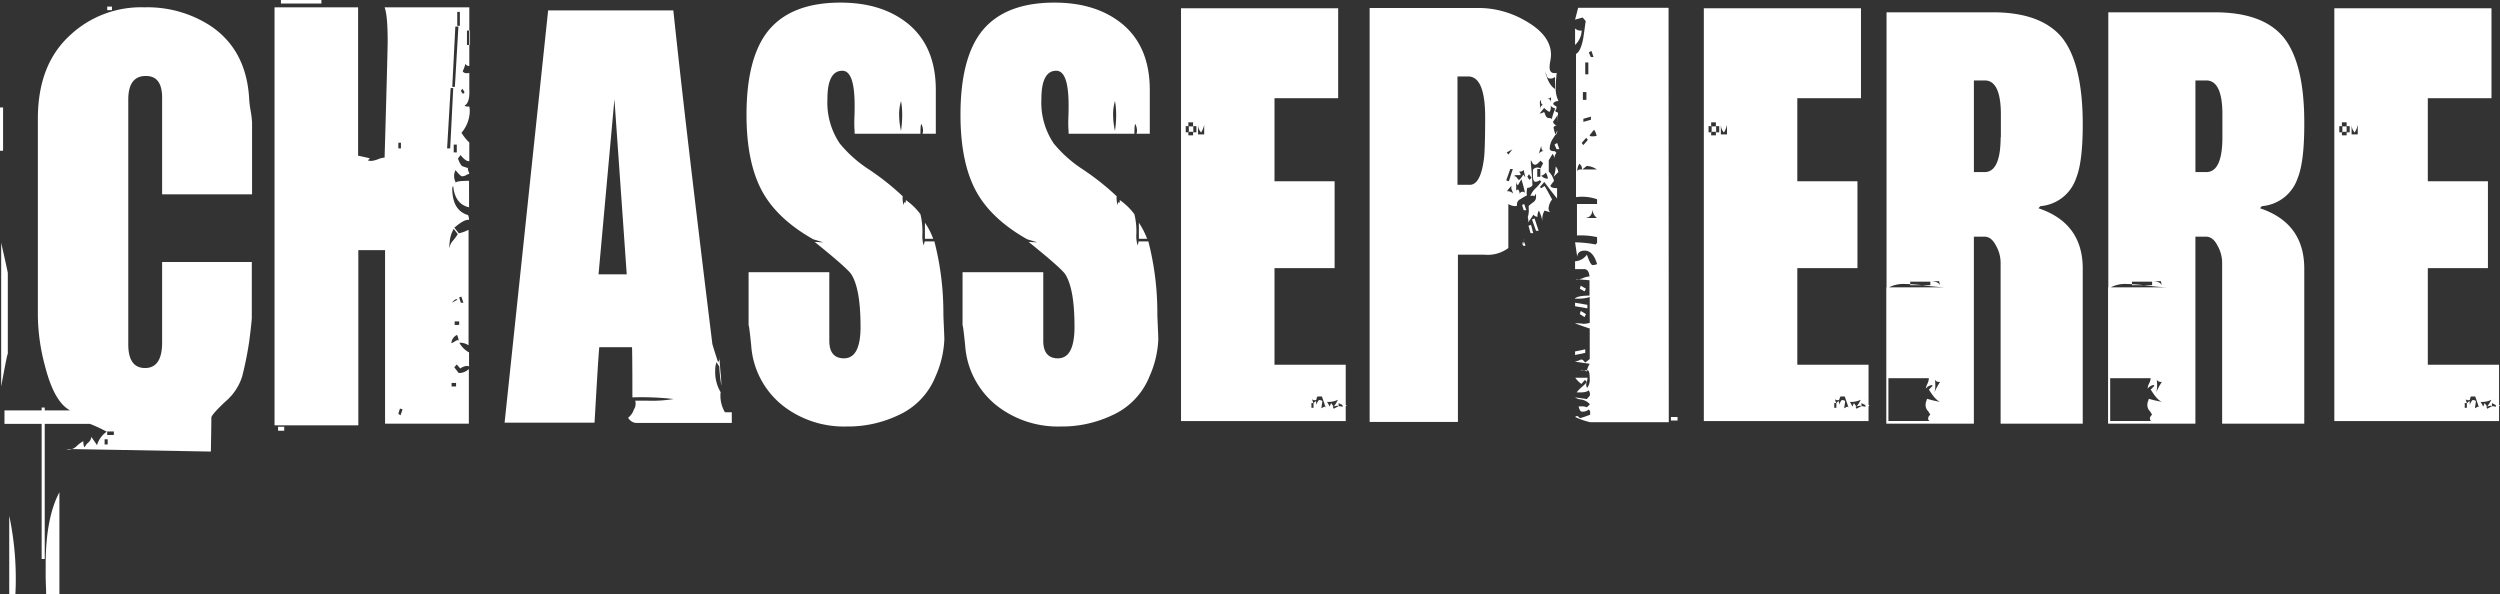
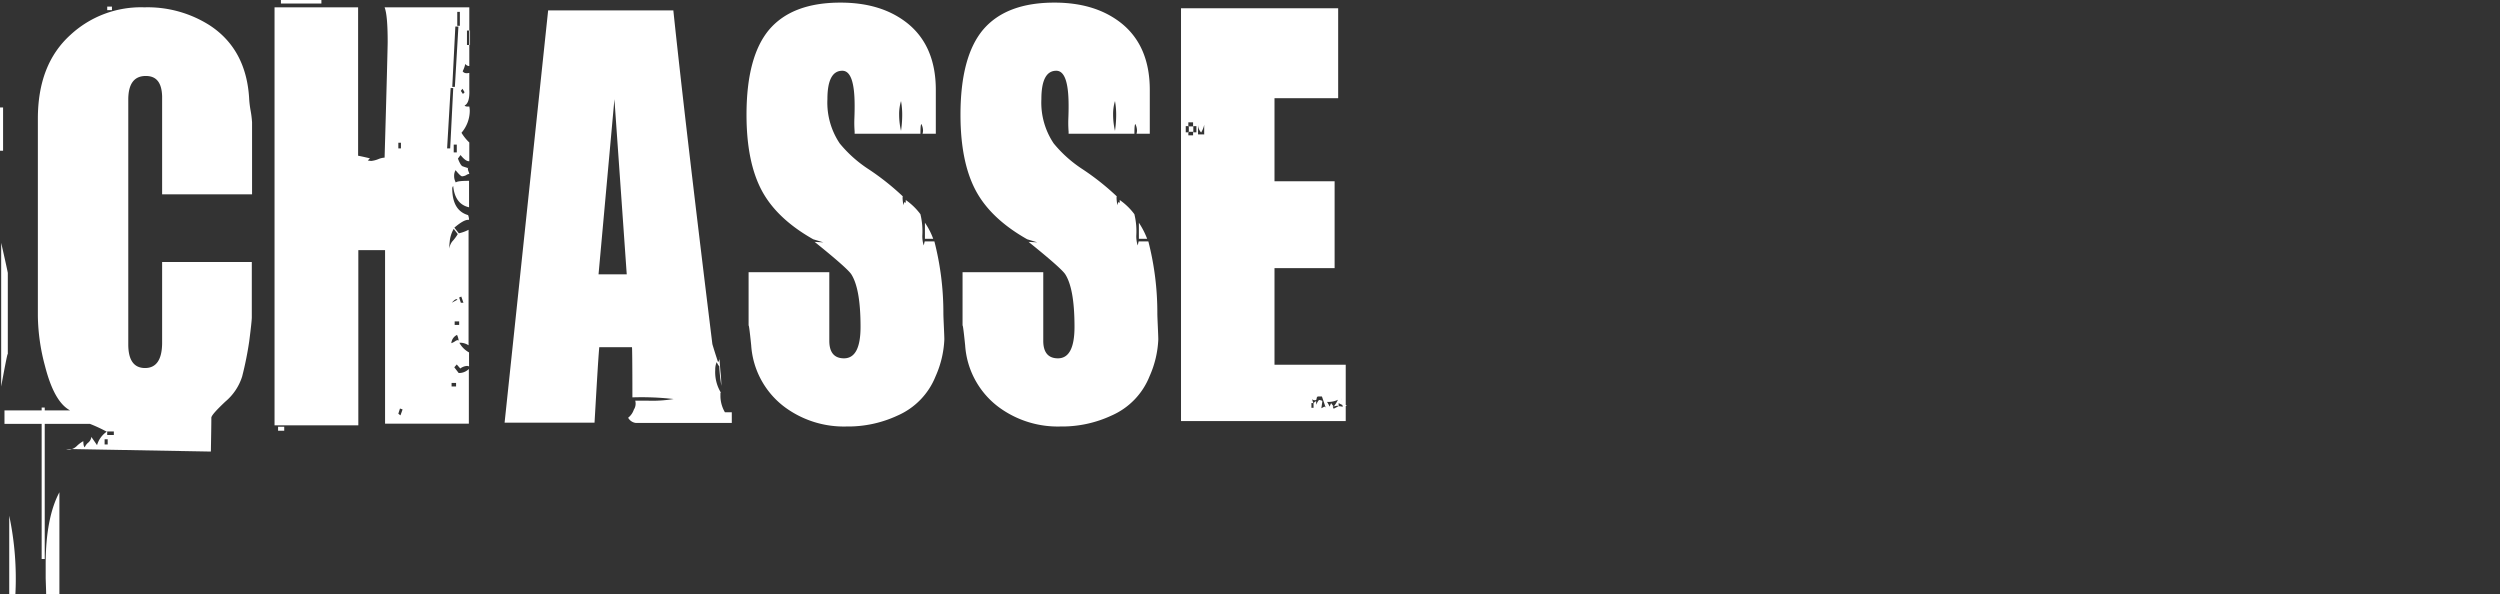
<svg xmlns="http://www.w3.org/2000/svg" id="logo-chassepierre-01" width="495.586" height="117.809" viewBox="0 0 495.586 117.809">
  <rect x="0" y="0" width="495.586" height="117.809" fill="#333333" stroke="none" />
  <path id="Tracé_271" data-name="Tracé 271" d="M259.968,79.9h.422v.938h-.422Zm2.862.891c-.094-.047-.188-.141-.281-.188l-.61.328c.094-.7.188-1.173.188-1.454a1.613,1.613,0,0,0-.61-.188c-.094,0-.328.328-.61.938v-.7a1.03,1.03,0,0,0-.516.422,2.485,2.485,0,0,1-.282-.938c0,.188.188.328.61.328.188,0,.282-.141.282-.375.047-.235.141-.375.328-.375h.657a.1.1,0,0,1,.094.094c.328.938.563,1.642.7,2.064v.047Zm1.548.235-.188-.422.891-.188.281.094Zm0-.422-.516-.7-.281.7a8.012,8.012,0,0,0-.516-.938,4.212,4.212,0,0,0,2.158-.422,6.64,6.64,0,0,1-.845,1.361m2.3.094a4.375,4.375,0,0,1-.657-.094,4.372,4.372,0,0,0-.657-.094V79.9a5.426,5.426,0,0,0,1.126.516c-.047.047.047.094.281.094.047,0,.094-.047.188-.094a.509.509,0,0,0-.422-.188h-.328a3.527,3.527,0,0,1-.328-1.314,13.057,13.057,0,0,0,.61,2.768ZM235.571,26.133h.938v.7h-.938Zm-.516-1.126h.61v1.22h-.61Zm.516-.751h.938v.8h-.938Zm.985.751h.61v1.22h-.61Zm.938,1.642V24.725a2.4,2.4,0,0,0,.61,1.548,4.742,4.742,0,0,0,.61-1.548v1.924Zm29.276,56.817V72.3H252.649V53.157h11.917V35.939H252.649V19.471h12.621V1.642H234.116V83.466ZM205.638,48.043l-1.736-.094c4.316,3.472,6.756,5.63,7.272,6.428,1.22,1.924,1.83,5.349,1.83,10.416,0,4.129-1.079,6.24-3.284,6.24-1.924,0-2.909-1.173-2.909-3.472V53.955h-16V64.746c0-.751.188.469.516,3.706a16.642,16.642,0,0,0,6.709,12.292,19.687,19.687,0,0,0,12.2,3.8,23.166,23.166,0,0,0,10.087-2.158,14.237,14.237,0,0,0,7.554-7.788,19.871,19.871,0,0,0,1.736-7.272c0-.61-.047-1.5-.094-2.627s-.094-2.017-.094-2.627a56.743,56.743,0,0,0-1.783-14.216h-1.924l-.188.8a5.937,5.937,0,0,1-.281-1.924,14.314,14.314,0,0,0-.375-4.269,12.356,12.356,0,0,0-2.909-2.815v.61c-.047-.047-.094-.141-.188-.188-.094,0-.188.188-.281.61-.188-1.173-.188-1.736-.094-1.736a50.049,50.049,0,0,0-6.8-5.4,24.949,24.949,0,0,1-5.724-5.114,14.5,14.5,0,0,1-2.44-8.774q0-5.63,2.956-5.63c1.642,0,2.44,2.3,2.44,6.9,0,.469,0,1.314-.047,2.487a22.449,22.449,0,0,0,.047,2.674v.422h9.337a14.565,14.565,0,0,1-.516-3.8,8.966,8.966,0,0,1,.375-2.674,15.072,15.072,0,0,1,.235,2.58,21.82,21.82,0,0,1-.328,3.894h3.941c0-1.173.047-1.83.188-1.924a3,3,0,0,1,.328,1.314,2.746,2.746,0,0,1-.094.61h2.627v-8.68c0-6.005-2.017-10.509-6.005-13.512-3.378-2.534-7.648-3.8-12.9-3.8-6.381,0-11.072,1.783-14.122,5.349q-4.5,5.349-4.5,16.89c0,6.287,1.032,11.307,3.05,15.06s5.442,6.944,10.181,9.618Zm20.127-3.894v3.19h1.642a16.5,16.5,0,0,0-1.642-3.19m-62.541,3.894-1.736-.094c4.316,3.472,6.756,5.63,7.272,6.428,1.22,1.924,1.83,5.349,1.83,10.416,0,4.129-1.079,6.24-3.284,6.24-1.924,0-2.909-1.173-2.909-3.472V53.955h-16V64.746c0-.751.188.469.516,3.706a16.642,16.642,0,0,0,6.709,12.292,19.687,19.687,0,0,0,12.2,3.8,23.166,23.166,0,0,0,10.087-2.158,14.237,14.237,0,0,0,7.554-7.788,19.87,19.87,0,0,0,1.736-7.272c0-.61-.047-1.5-.094-2.627s-.094-2.017-.094-2.627a56.743,56.743,0,0,0-1.783-14.216h-1.924l-.188.8a5.936,5.936,0,0,1-.282-1.924,14.314,14.314,0,0,0-.375-4.269,12.357,12.357,0,0,0-2.909-2.815v.61c-.047-.047-.094-.141-.188-.188-.094,0-.188.188-.282.61-.188-1.173-.188-1.736-.094-1.736a50.05,50.05,0,0,0-6.8-5.4,24.947,24.947,0,0,1-5.724-5.114,14.5,14.5,0,0,1-2.44-8.774q0-5.63,2.956-5.63c1.642,0,2.44,2.3,2.44,6.9,0,.469,0,1.314-.047,2.487a22.449,22.449,0,0,0,.047,2.674v.422h9.337a14.564,14.564,0,0,1-.516-3.8,8.966,8.966,0,0,1,.375-2.674,15.075,15.075,0,0,1,.235,2.58,21.824,21.824,0,0,1-.328,3.894h3.941c0-1.173.047-1.83.188-1.924a3,3,0,0,1,.328,1.314,2.745,2.745,0,0,1-.094.61h2.627v-8.68c0-6.005-2.017-10.509-6.005-13.512-3.378-2.534-7.647-3.8-12.9-3.8-6.381,0-11.072,1.783-14.122,5.349q-4.5,5.349-4.5,16.89c0,6.287,1.032,11.307,3.05,15.06s5.442,6.944,10.181,9.618Zm20.127-3.894v3.19h1.642a14.141,14.141,0,0,0-1.642-3.19m-64.7,10.228L121.8,19.658l2.44,34.719ZM145.115,81.73h-1.408a6.467,6.467,0,0,1-.891-3.05v-.845h.094a7.8,7.8,0,0,1-1.126-4.5,3.8,3.8,0,0,1,.281-1.548c.282.563.469.8.516.8A33.539,33.539,0,0,0,143,76.475a28.061,28.061,0,0,0-.188-2.862c-.094-1.314-.188-2.252-.188-2.862a1.292,1.292,0,0,1-.281,1.032c-.516-1.548-.891-2.768-1.126-3.566Q135.8,24.162,133.479,2.064H108.66l-8.633,81.73h17.829c.422-7.225.7-12.2.938-14.967h6.475c.047-.328.094,2.956.094,9.946a56.214,56.214,0,0,1,8.164.328,25.806,25.806,0,0,1-5.067.328h-2.534a2.2,2.2,0,0,1-.282,1.783,3.4,3.4,0,0,1-1.126,1.6,2.037,2.037,0,0,0,1.548,1.032h19V81.73Zm-65.731.61-.422-.328.328-1.032.516.188Zm10.134-6.428h.891v.7h-.891Zm.751-8.3a3.178,3.178,0,0,1-.8.422A2,2,0,0,1,90.6,66.388a3.365,3.365,0,0,1,.328,1.22c-.047-.235-.281-.235-.657,0m-.141-3.894h.891v.7h-.891Zm-.563-3.706c.422-.469.7-.7.938-.7.047,0,.094.047.188.094Zm1.783,0-.328-1.032.422-.188.422,1.22ZM89.659,47.855a2.962,2.962,0,0,0-.61,1.83,2.674,2.674,0,0,0,.188,1.032,8.3,8.3,0,0,1-.094-2.768,6.174,6.174,0,0,1,.8-2.58l.8,1.032a8.4,8.4,0,0,1-1.079,1.454m-10.7-19.564h.516v1.126h-.516Zm10.979.375h.61v1.548h-.61Zm-.7.751h-.61l.7-11.964h.516ZM91.77,18.626l-.422-.61.328-.422.422.7Zm-1.6-1.408h-.516l.61-11.964h.61ZM92.568,6.052h.61V8.914h-.61ZM90.644,2.346h.516V5.114h-.516Zm-34.3,82.246h-1.22v.8h1.22Zm33.5-12.058v.516l.7-.8.7.8a2.48,2.48,0,0,1,1.408-.516l.328.094V69.86a4.8,4.8,0,0,1-1.924-1.924h.188a3.077,3.077,0,0,1,1.642.516v-22.9a7.964,7.964,0,0,1-1.924.7l-.891-1.126c1.22-1.032,2.111-1.548,2.721-1.548h.188a2.552,2.552,0,0,0-.188-.938c-2.111-.61-3.143-2.393-3.143-5.349a.884.884,0,0,1,.188-.422c.235,2.393,1.267,3.8,3.143,4.223V35.845c-1.5,0-2.393.094-2.627.328a2.6,2.6,0,0,1-.328-1.314,2.229,2.229,0,0,1,.282-1.126c.657.8,1.079,1.22,1.314,1.22a2.114,2.114,0,0,0,.8-.235,1.109,1.109,0,0,1,.61-.235,2.01,2.01,0,0,0-.141-.469,1.622,1.622,0,0,1-.141-.563.354.354,0,0,1,.188-.328l-.188.188c-.422-.141-.751-.235-.985-.328q-.422-.07-.985-1.548l.516-.7c.657.8,1.173,1.22,1.642,1.22h.094V28.244a9.154,9.154,0,0,1-1.548-1.924,6.767,6.767,0,0,0,1.642-4.41,4.132,4.132,0,0,0-.094-.8c-.469.047-.8,0-.938-.188.7-.328,1.032-1.408.938-3.19V14.45c-.657.141-1.079.047-1.314-.328a5.477,5.477,0,0,0,.516-1.454.981.981,0,0,0,.8.422V1.454H76.24c.422,1.079.61,3.378.61,6.85,0,.8-.188,8.445-.61,22.942a3.983,3.983,0,0,0-1.314.328,5.227,5.227,0,0,1-1.314.328,3.621,3.621,0,0,1-.7-.094l.422-.422c-.8-.188-1.6-.375-2.346-.516V1.454H54.424V84.31H71.033V49.591h5.3v34.39H92.943V73.144a2.758,2.758,0,0,1-2.017.8ZM63.713,0H55.691V.7h8.023ZM20.737,87.078h.61V88.11h-.61Zm.516-1.548h1.314v.7H21.253ZM1.83,102.232v15.576H3.05a60.348,60.348,0,0,0-1.22-15.576m9.946-4.645c-1.783,3.331-2.721,8.117-2.721,14.357v2.674c.047,1.5.094,2.58.094,3.19h2.627ZM8.867,82.856h-.61v27.963h.61Zm0-2.064h-.61v1.454h.61ZM1.548,54.1c0-.047-.422-2.064-1.314-5.958V76.616c.891-4.832,1.314-6.944,1.314-6.334ZM.61,21.3H0v8.586H.61ZM49.967,51.937H32.138V68.124c-.047,3.19-1.173,4.832-3.378,4.832s-3.331-1.548-3.331-4.692V19.752c0-3.143,1.173-4.692,3.472-4.692,2.111,0,3.143,1.314,3.237,3.988V38.519H49.967V24.256a19.736,19.736,0,0,0-.282-2.3,20.387,20.387,0,0,1-.282-2.205C49.075,13.137,46.448,8.21,41.569,5.02A22.9,22.9,0,0,0,28.619,1.454,20.552,20.552,0,0,0,13.981,6.9c-4.363,3.941-6.475,9.477-6.475,16.656V62.681a39.812,39.812,0,0,0,1.408,9.853c1.22,4.786,2.862,7.694,4.973,8.82h-13v2.674H17.829a29.206,29.206,0,0,1,3.331,1.548,4.847,4.847,0,0,0-1.924,2.674c-.469-.7-.845-1.22-1.126-1.642a1.692,1.692,0,0,1-.61,1.126,2.342,2.342,0,0,0-.7.938c-.188-.141-.282-.563-.282-1.22a5.925,5.925,0,0,0-1.267.938,2.464,2.464,0,0,1-1.267.7A2.614,2.614,0,0,1,13.09,89l28.713.516c.047-2.956.094-5.208.094-6.756.094-.469,1.032-1.5,2.768-3.143A10.718,10.718,0,0,0,48,74.645,67.988,67.988,0,0,0,49.4,67.7c.328-2.58.516-4.223.516-4.832V51.937ZM22.192,1.314h-.938v.7h.938Z" fill="#ffffff" />
-   <path id="Tracé_272" data-name="Tracé 272" d="M795.785,81.652h.422v.938h-.422Zm2.909.891c-.094-.047-.188-.141-.281-.188l-.61.328c.094-.7.188-1.173.188-1.454a1.613,1.613,0,0,0-.61-.188c-.094,0-.328.328-.61.938v-.7a1.03,1.03,0,0,0-.516.422,2.487,2.487,0,0,1-.282-.938c0,.188.188.328.61.328.188,0,.281-.141.281-.375.047-.235.141-.375.282-.375h.657a.1.1,0,0,1,.094.094c.328.938.563,1.642.7,2.064v.047Zm1.548.235-.188-.422.891-.188.282.094Zm0-.422-.516-.7-.282.7a8.012,8.012,0,0,0-.516-.938,4.211,4.211,0,0,0,2.158-.422c-.282.516-.563.938-.845,1.361m2.252.094a4.376,4.376,0,0,1-.657-.094,4.374,4.374,0,0,0-.657-.094v-.61a5.428,5.428,0,0,0,1.126.516c-.047.047.047.094.281.094.047,0,.094-.047.188-.094a.51.51,0,0,0-.422-.188h-.328a3.526,3.526,0,0,1-.328-1.314,13.045,13.045,0,0,0,.61,2.768ZM771.435,27.885h.938v.7h-.938Zm-.516-1.126h.61v1.22h-.61Zm.516-.751h.938v.8h-.938Zm.938.751h.61v1.22h-.61Zm.985,1.642V26.477a2.4,2.4,0,0,0,.61,1.548,4.745,4.745,0,0,0,.61-1.548V28.4Zm29.229,56.817V74.051H788.466V54.909h11.917V37.69H788.466V21.222h12.621V3.394H769.934V85.217Zm-69.437-4.41a2.011,2.011,0,0,1-.141.469,2.124,2.124,0,0,0-.141.751,1.786,1.786,0,0,0,.328,1.032,3.529,3.529,0,0,1,.61.938.827.827,0,0,0-.422.7.5.5,0,0,0,.281.516H725.5V76.725h8.023A2.461,2.461,0,0,1,733.2,77.8a2.664,2.664,0,0,0-.281.985,1.928,1.928,0,0,1,1.126-.7c.141,0,.188.047.188.188l-.7.7c.891,1.454,1.642,2.252,2.252,2.44a21.765,21.765,0,0,1-2.627-.61m1.455-1.22a4.758,4.758,0,0,0,.188-1.22v-.422c0-.375-.047-.751-.094-1.22,0,.516.328.751,1.032.751a12.06,12.06,0,0,0-1.126,2.111m-4.786-22h3.988v.7H729.82ZM734,57.489h1.548l.188.8c-.235-.469-.8-.751-1.736-.8m13.747-28.526c0,4.6-1.079,6.9-3.19,6.9h-2.158V17.7h2.158c2.111,0,3.19,2.252,3.19,6.709ZM759.988,9.305c-2.721-3.425-7.319-5.114-13.794-5.114H725.128v54.8a6.214,6.214,0,0,1,3.753-.938,32.3,32.3,0,0,1,3.988.328c1.783.188,3.143.328,3.988.328H725.081V85.733h17.313V48.669h2.111c.891,0,1.642.563,2.252,1.736a6.908,6.908,0,0,1,.938,3.472V85.733h16.28V55c0-6.005-2.909-9.993-8.773-11.964q.352-.422.422-.422a8.159,8.159,0,0,0,7.038-5.536c.892-2.205,1.314-5.724,1.314-10.65.047-7.976-1.314-13.7-3.988-17.125m-70.8,71.5a2.013,2.013,0,0,1-.141.469,2.125,2.125,0,0,0-.141.751,1.786,1.786,0,0,0,.328,1.032,3.531,3.531,0,0,1,.61.938.827.827,0,0,0-.422.7.5.5,0,0,0,.281.516h-8.164V76.725h8.023a3.042,3.042,0,0,1-.281,1.079,2.965,2.965,0,0,0-.328.985,1.927,1.927,0,0,1,1.126-.7c.141,0,.188.047.188.188l-.7.7c.891,1.454,1.642,2.252,2.252,2.44a21.758,21.758,0,0,1-2.627-.61m1.454-1.22a4.753,4.753,0,0,0,.188-1.22v-.422c0-.375-.047-.751-.094-1.22,0,.516.328.751,1.032.751a12.066,12.066,0,0,0-1.126,2.111m-4.785-22h3.988v.7h-3.988Zm4.176-.094h1.548l.188.8c-.235-.469-.8-.751-1.736-.8m13.747-28.526c0,4.6-1.079,6.9-3.19,6.9h-2.111V17.7h2.158c2.111,0,3.19,2.252,3.19,6.709v4.551ZM716.026,9.305c-2.721-3.378-7.319-5.114-13.794-5.114H681.167v54.8a6.214,6.214,0,0,1,3.753-.938,32.3,32.3,0,0,1,3.988.328c1.783.188,3.143.328,3.988.328H681.12V85.733h17.359V48.669h2.111c.891,0,1.642.563,2.252,1.736a6.91,6.91,0,0,1,.938,3.472V85.733h16.28V55c0-6.005-2.909-9.993-8.773-11.964q.352-.422.422-.422a8.159,8.159,0,0,0,7.038-5.536c.891-2.205,1.314-5.724,1.314-10.65,0-7.976-1.361-13.7-4.035-17.125M670.8,81.652h.422v.938H670.8Zm2.862.891c-.094-.047-.188-.141-.281-.188l-.61.328c.094-.7.188-1.173.188-1.454a1.612,1.612,0,0,0-.61-.188c-.094,0-.328.328-.61.938v-.7a1.031,1.031,0,0,0-.516.422,2.486,2.486,0,0,1-.281-.938c0,.188.188.328.61.328.188,0,.281-.141.328-.375s.141-.375.282-.375h.657a.1.1,0,0,1,.094.094c.329.938.563,1.642.7,2.064v.047Zm1.548.235-.188-.422.891-.188.282.094Zm0-.422-.516-.7-.281.7a8.008,8.008,0,0,0-.516-.938,4.211,4.211,0,0,0,2.158-.422,6.64,6.64,0,0,1-.844,1.361m2.3.094a4.372,4.372,0,0,1-.657-.094,4.375,4.375,0,0,0-.657-.094v-.61a5.429,5.429,0,0,0,1.126.516c-.047.047.047.094.282.094.047,0,.094-.047.188-.094a.509.509,0,0,0-.422-.188h-.328a3.526,3.526,0,0,1-.328-1.314,13.054,13.054,0,0,0,.61,2.768ZM646.4,27.885h.938v.7H646.4Zm-.516-1.126h.61v1.22h-.61Zm.516-.751h.938v.8H646.4Zm.985.751H648v1.22h-.61Zm.938,1.642V26.477a2.4,2.4,0,0,0,.61,1.548,4.742,4.742,0,0,0,.61-1.548V28.4ZM677.6,85.217V74.051H663.479V54.909H675.4V37.69H663.479V21.222H676.1V3.394H644.947V85.217ZM621.535,44.962c.891-.141,1.314-.7,1.314-1.736a2.5,2.5,0,0,0,.891,1.736Zm-1.689-9.1a3.026,3.026,0,0,1,.422-1.642,1.194,1.194,0,0,1,.516,1.126c-.61-.047-.938.094-.938.516m.985-.516a9.626,9.626,0,0,0,.892-.7,3.928,3.928,0,0,1,2.017.7Zm.235-4.832-.328-.422.891-1.032.328.422Zm1.736-1.736a.585.585,0,0,1-.516-.188l.891-1.126a2.927,2.927,0,0,1,.516,1.22,3.2,3.2,0,0,1-.891.094m-1.736-2.862V25.3l1.5-.422v.61ZM620.972,20h.7v1.548h-.7Zm.469-5.865h.61v2.346h-.61Zm1.126-1.032-.422-.938.516-.328.422,1.22h-.516ZM621.441,71l-2.017.422v.7l2.017-.422ZM639.692,84.42h-1.267v.7h1.314v-.7ZM620.55,63.4l-.188.61.938.61.282-.61Zm1.314-1.22-2.44-.422v.7l2.44.422Zm-1.314-3.8-.188.61.938.516.282-.516ZM637.956,3.3H620.034l-.61,2.346,1.5-.422.61.7c-.188,1.22-.328,2.44-.516,3.566q-.493,2.463-1.408,2.956V40.834a8.879,8.879,0,0,1,4.176.422v.938H619.8v6.24a14.783,14.783,0,0,1,3.988.328v1.126l-.281.328a23.174,23.174,0,0,0-4.082-.422l.422,2.862c.047-.8.563-1.22,1.5-1.22,1.079,0,1.924.891,2.44,2.674a2.336,2.336,0,0,1-.891.188c-.282,0-.657-.7-1.126-2.064a3.127,3.127,0,0,1-2.346,1.314V55.1h1.83c.563,0,.938.469,1.032,1.454a3.983,3.983,0,0,0-1.314.328,5.308,5.308,0,0,1-1.22.328l-.094-.094c.328,0,.844.047,1.454.094s.985.094,1.173.094v3.05c-1.548,0-2.533.188-2.956.61h.891a7.254,7.254,0,0,0,2.111-.328v5.114a4.047,4.047,0,0,1-1.314.188,8.49,8.49,0,0,0-1.642-.094c1.267.469,2.252.8,2.956,1.032v6.052c-.422.328-.7.563-.938.7-.235-.422-.516-.61-.8-.61a4.81,4.81,0,0,1-1.22.422q2.815.422,2.956.422a4.739,4.739,0,0,0-.61,1.548,1.607,1.607,0,0,0-.8-.328.675.675,0,0,0-.422.094,6.9,6.9,0,0,1,1.5,0c.235.141.328.7.328,1.642a2.581,2.581,0,0,1-.516,1.83,1.529,1.529,0,0,1-.188-.61,2.314,2.314,0,0,1,.141-.7,2.317,2.317,0,0,0,.141-.7h-2.44a4.984,4.984,0,0,0,1.22,1.22l.7-.8q.282.282.281.422c0,.141-.281.469-.891.985a6.127,6.127,0,0,0-1.032,1.079h.61c.938,0,1.5-.141,1.736-.422a1.3,1.3,0,0,1,.282.61v.422l-.61.7-2.346-.328a2.52,2.52,0,0,0,1.22.422,3.021,3.021,0,0,1,1.736.938l-.61.61a2.387,2.387,0,0,0-1.032-.188h-.61c.188.7.375,1.032.61,1.032a1.8,1.8,0,0,0,1.407-.422.815.815,0,0,1,.281.516v.516a17.777,17.777,0,0,1-2.017.7,2.045,2.045,0,0,0-.516-.422.457.457,0,0,0-.422.188,14.075,14.075,0,0,0,2.956,1.032H638ZM619.424,7.382v3.284A4.2,4.2,0,0,0,620.738,7.8a1.506,1.506,0,0,1-1.314-.422M610.7,31.544a1.053,1.053,0,0,0-.7.375c-.235.235-.375.375-.422.375Zm-2.956-.094c-.281,0-.469.188-.563.516s-.141.563-.235.61a.739.739,0,0,1,.61.328,4.361,4.361,0,0,1-1.642.7,7.271,7.271,0,0,1,.516,1.548,3.532,3.532,0,0,1,.938-1.642,8.047,8.047,0,0,0,.7,2.064,2.023,2.023,0,0,1,.891-.61c-.235,0-.422-.328-.516-1.032a1.1,1.1,0,0,1-.328.8,2.483,2.483,0,0,1-.282-.938c0-.188.422-.422,1.22-.61a10.641,10.641,0,0,1,1.642-.328,2.1,2.1,0,0,1,.938.188v-5.3Zm-1.83,8.21c.516-.7.844-1.032.938-1.032a.882.882,0,0,0,0,.7,5.473,5.473,0,0,1,.282.8,1.465,1.465,0,0,0-1.22-.469m-4.5-6.9c-.422,3.753-1.361,5.63-2.862,5.63h-2.44V16.906h2.111c2.252,0,3.378,2.721,3.378,8.07,0,4.176-.094,6.8-.188,7.788m4.88,4.926-.516-.188.8-2.252h.516Zm2.862,2.064c-.469,0-.7.188-.7.61a1.785,1.785,0,0,0-.281-1.032.373.373,0,0,0-.422.422V37.69a1.1,1.1,0,0,0,.328.8c.329-.563.563-.938.7-1.22q.493,1.619.7,2.674Zm0-3.378c-.422.7-.7,1.032-.891,1.032-.047,0-.188-.141-.328-.375a.8.8,0,0,0-.61-.375.585.585,0,0,1,.516-.188h.8a1.16,1.16,0,0,0-.328-.7c.563,0,.891-.141.891-.422.188.8.328,1.454.422,1.83.094,0-.047-.281-.469-.8m1.22,1.032-.422-.61.328-.516.516.7Zm-3.378-6.052-.8,1.032-.328-.422Zm4.926,3.894h.61V36.8h-.61Zm.8,1.314a1.412,1.412,0,0,0,.891-.61,3.091,3.091,0,0,1,.422,1.22,1.663,1.663,0,0,1-1.314-.61m2.44.235a6.157,6.157,0,0,0,.422-2.064,2.285,2.285,0,0,1,.516,1.126Zm-2.44-6.146c0,.7.188,1.032.516,1.032a1.179,1.179,0,0,0-1.032.61Zm3.05.7-.422-.938.516-.328.422,1.22h-.516Zm-1.126-5.349.188-.422c0-.282-.188-.422-.516-.422a.728.728,0,0,1-.7-.422l-.328-.8a2.091,2.091,0,0,1-.892.328l.892-1.126a4.649,4.649,0,0,0,1.032.8,1.1,1.1,0,0,0,.281-.8v-.422a1.491,1.491,0,0,0,.891.516,14.861,14.861,0,0,0-.845,2.768m-2.111-2.627c-.047-.469-.094-.891-.094-1.22a.8.8,0,0,1,.188-.61c0,.7.188,1.032.61,1.032-.469-.047-.7.235-.7.8m1.22-2.064c.563,0,.891-.141.891-.422v1.22c0-.516-.281-.8-.891-.8m-.234-5.208a3.465,3.465,0,0,1,.281.657.665.665,0,0,0,.7.563,1.242,1.242,0,0,0,.657-.141.726.726,0,0,1,.282-.141v2.346c-.845-.516-1.455-1.6-1.924-3.284m2.064,2.956c0-.563.047-1.5.188-2.862q-1.408.282-1.408-1.126a7.419,7.419,0,0,1,.141-1.22,8.006,8.006,0,0,0,.141-1.22c0-2.674-1.783-4.973-5.4-6.944a18.548,18.548,0,0,0-8.351-2.346H578.7V85.4h17.5V52.235h5.208a6.862,6.862,0,0,0,4.786-1.314V42.194a2.716,2.716,0,0,0,1.408.422l.328-.094a1.147,1.147,0,0,1,.7-1.314,8.15,8.15,0,0,1,1.22-.7v-.188A3.944,3.944,0,0,1,609.947,39a1.311,1.311,0,0,0,1.032-.516c-.094-1.971-.234-3.425-.328-4.41v-.516q.07,0,.282.422a.606.606,0,0,0,.61.422c.235,0,.563-.282,1.032-.8l.516.516c-.234.469-.422.8-.516,1.032a1.136,1.136,0,0,0-.61-.188,1.156,1.156,0,0,0-.891.422v1.454c.047.61.188.938.422.938a1.209,1.209,0,0,0,.938-.328l.281.328a8.039,8.039,0,0,1-1.079,1.267,3.982,3.982,0,0,0-1.079,1.6.8.8,0,0,1,.8,0l.328-.516v.7a1.162,1.162,0,0,1-.516.985c-.328.235-.657.516-.938.751v.422a4.472,4.472,0,0,1-.188,1.83c.188.61.141,1.032-.094,1.22a18.3,18.3,0,0,0,1.22-1.736.981.981,0,0,0,.8.422,2.13,2.13,0,0,1,.281-1.22,7.45,7.45,0,0,1,.7,2.158,3.416,3.416,0,0,1,.422-2.158c.469.141.844.235,1.126.328a.967.967,0,0,1-.328-.8,3.218,3.218,0,0,1,.7-1.736c-.657-1.22-1.126-2.111-1.5-2.674l-.61.422-.328-.188.892-1.032c1.079,1.454,1.923,2.534,2.533,3.284V39.051c-.892,0-1.314-.188-1.314-.516l.7-.938a4.073,4.073,0,0,0-1.032-1.83V33.515l.751-1.267a1.517,1.517,0,0,1,.328,1.032,2.133,2.133,0,0,1,.422-1.22,2.046,2.046,0,0,0-.281-.328c-.7,0-1.032-.188-1.032-.516a3.682,3.682,0,0,1,.657-2.017,7.676,7.676,0,0,0,.844-1.6,1.435,1.435,0,0,1-.328.938,8.826,8.826,0,0,1-.422-1.548.982.982,0,0,1,.8-.422.8.8,0,0,1-.891-.7,13.043,13.043,0,0,0,.891-1.314v1.454l.094-1.924a2.633,2.633,0,0,1-.61-.328,1.161,1.161,0,0,0,.328-.7c0-.141-.094-.235-.328-.375a.451.451,0,0,1-.329-.469,1.246,1.246,0,0,1,1.032-.422,5.851,5.851,0,0,1-.563-2.721m-9.384,21.816-.328.422.422.61.422-.422Zm5.208,4.176-.516.188.8,2.252h.516Zm-2.064-2.862-.422.188.328,1.032h.516Zm2.862-1.22v2.064a.9.9,0,0,1,1.032-1.032,4.28,4.28,0,0,1-1.032-1.032m-2.111-7.366h-.61v2.346h.61ZM611.87,28.4l-.188.61.891.516.281-.61Zm-2.3,22a1.957,1.957,0,0,0-.141-.422,1.081,1.081,0,0,1-.141-.422v.61l-.188-.516a1.1,1.1,0,0,1,.328-.61,1.992,1.992,0,0,0-.422,1.032.373.373,0,0,0,.422.422c.141,0,.141-.047.141-.094m1.126-4.082-.516.188.422,1.454h.516Z" transform="translate(-307.19 -1.752)" fill="#ffffff" />
</svg>